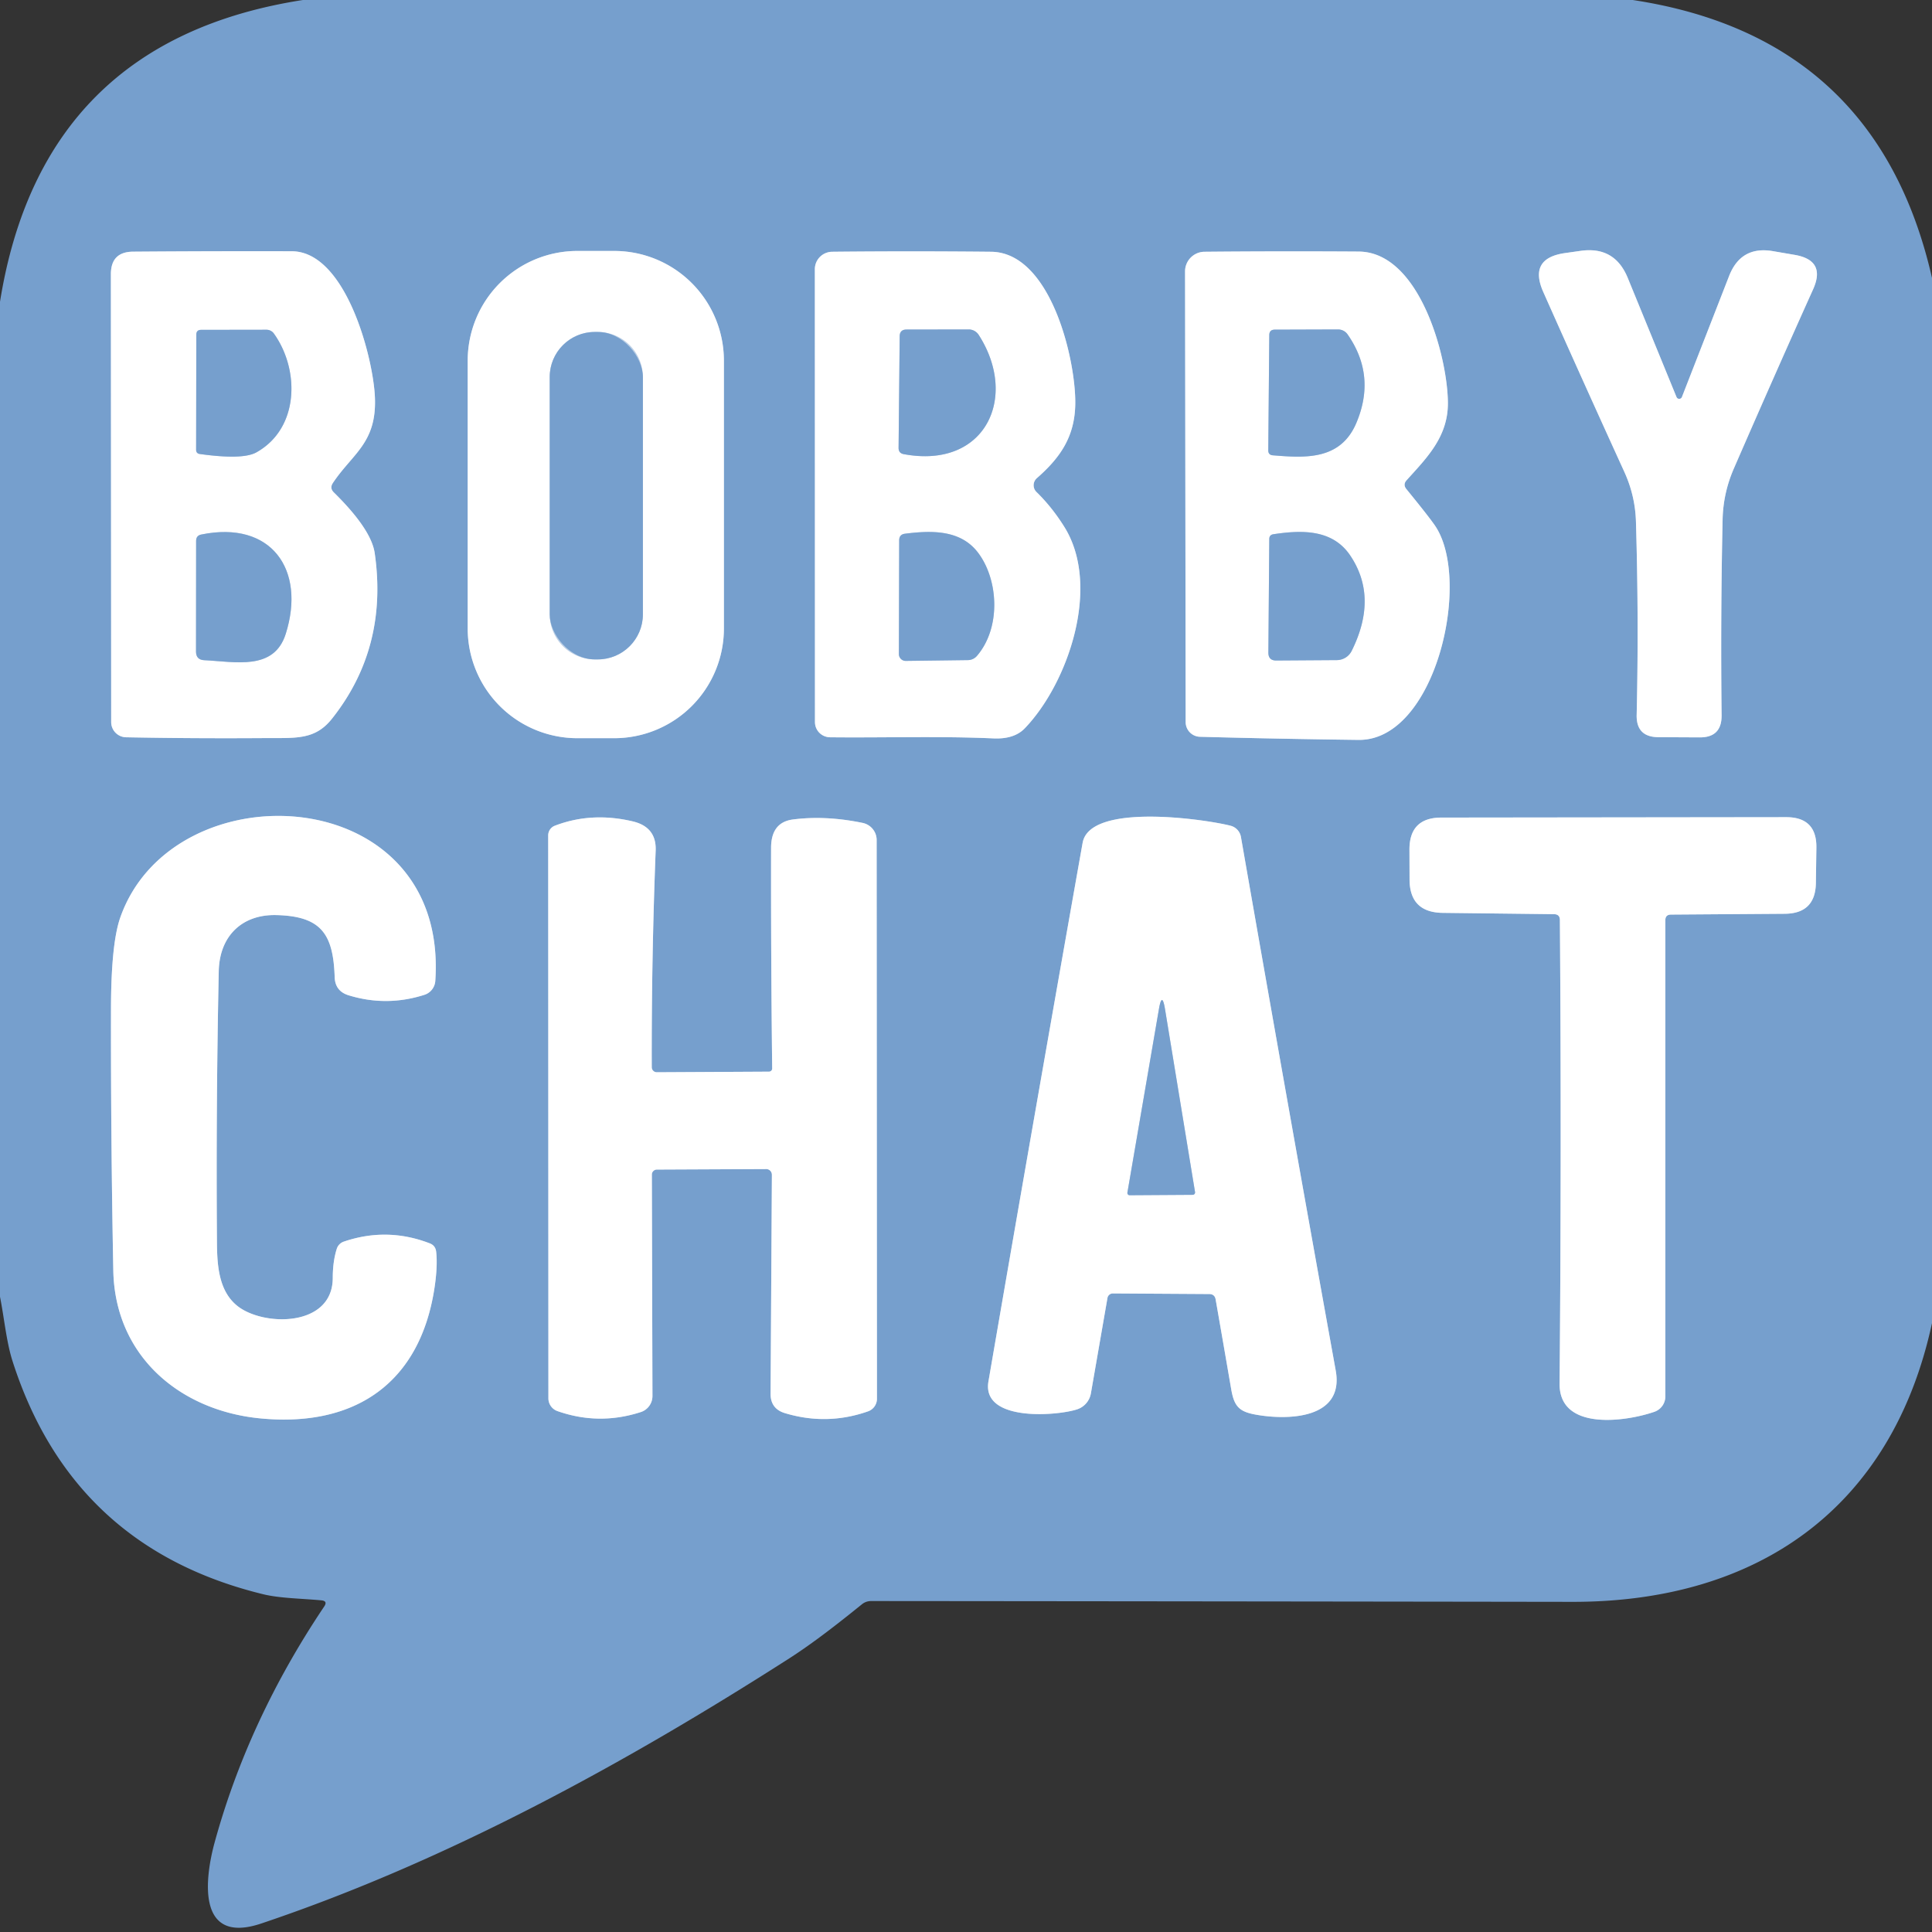
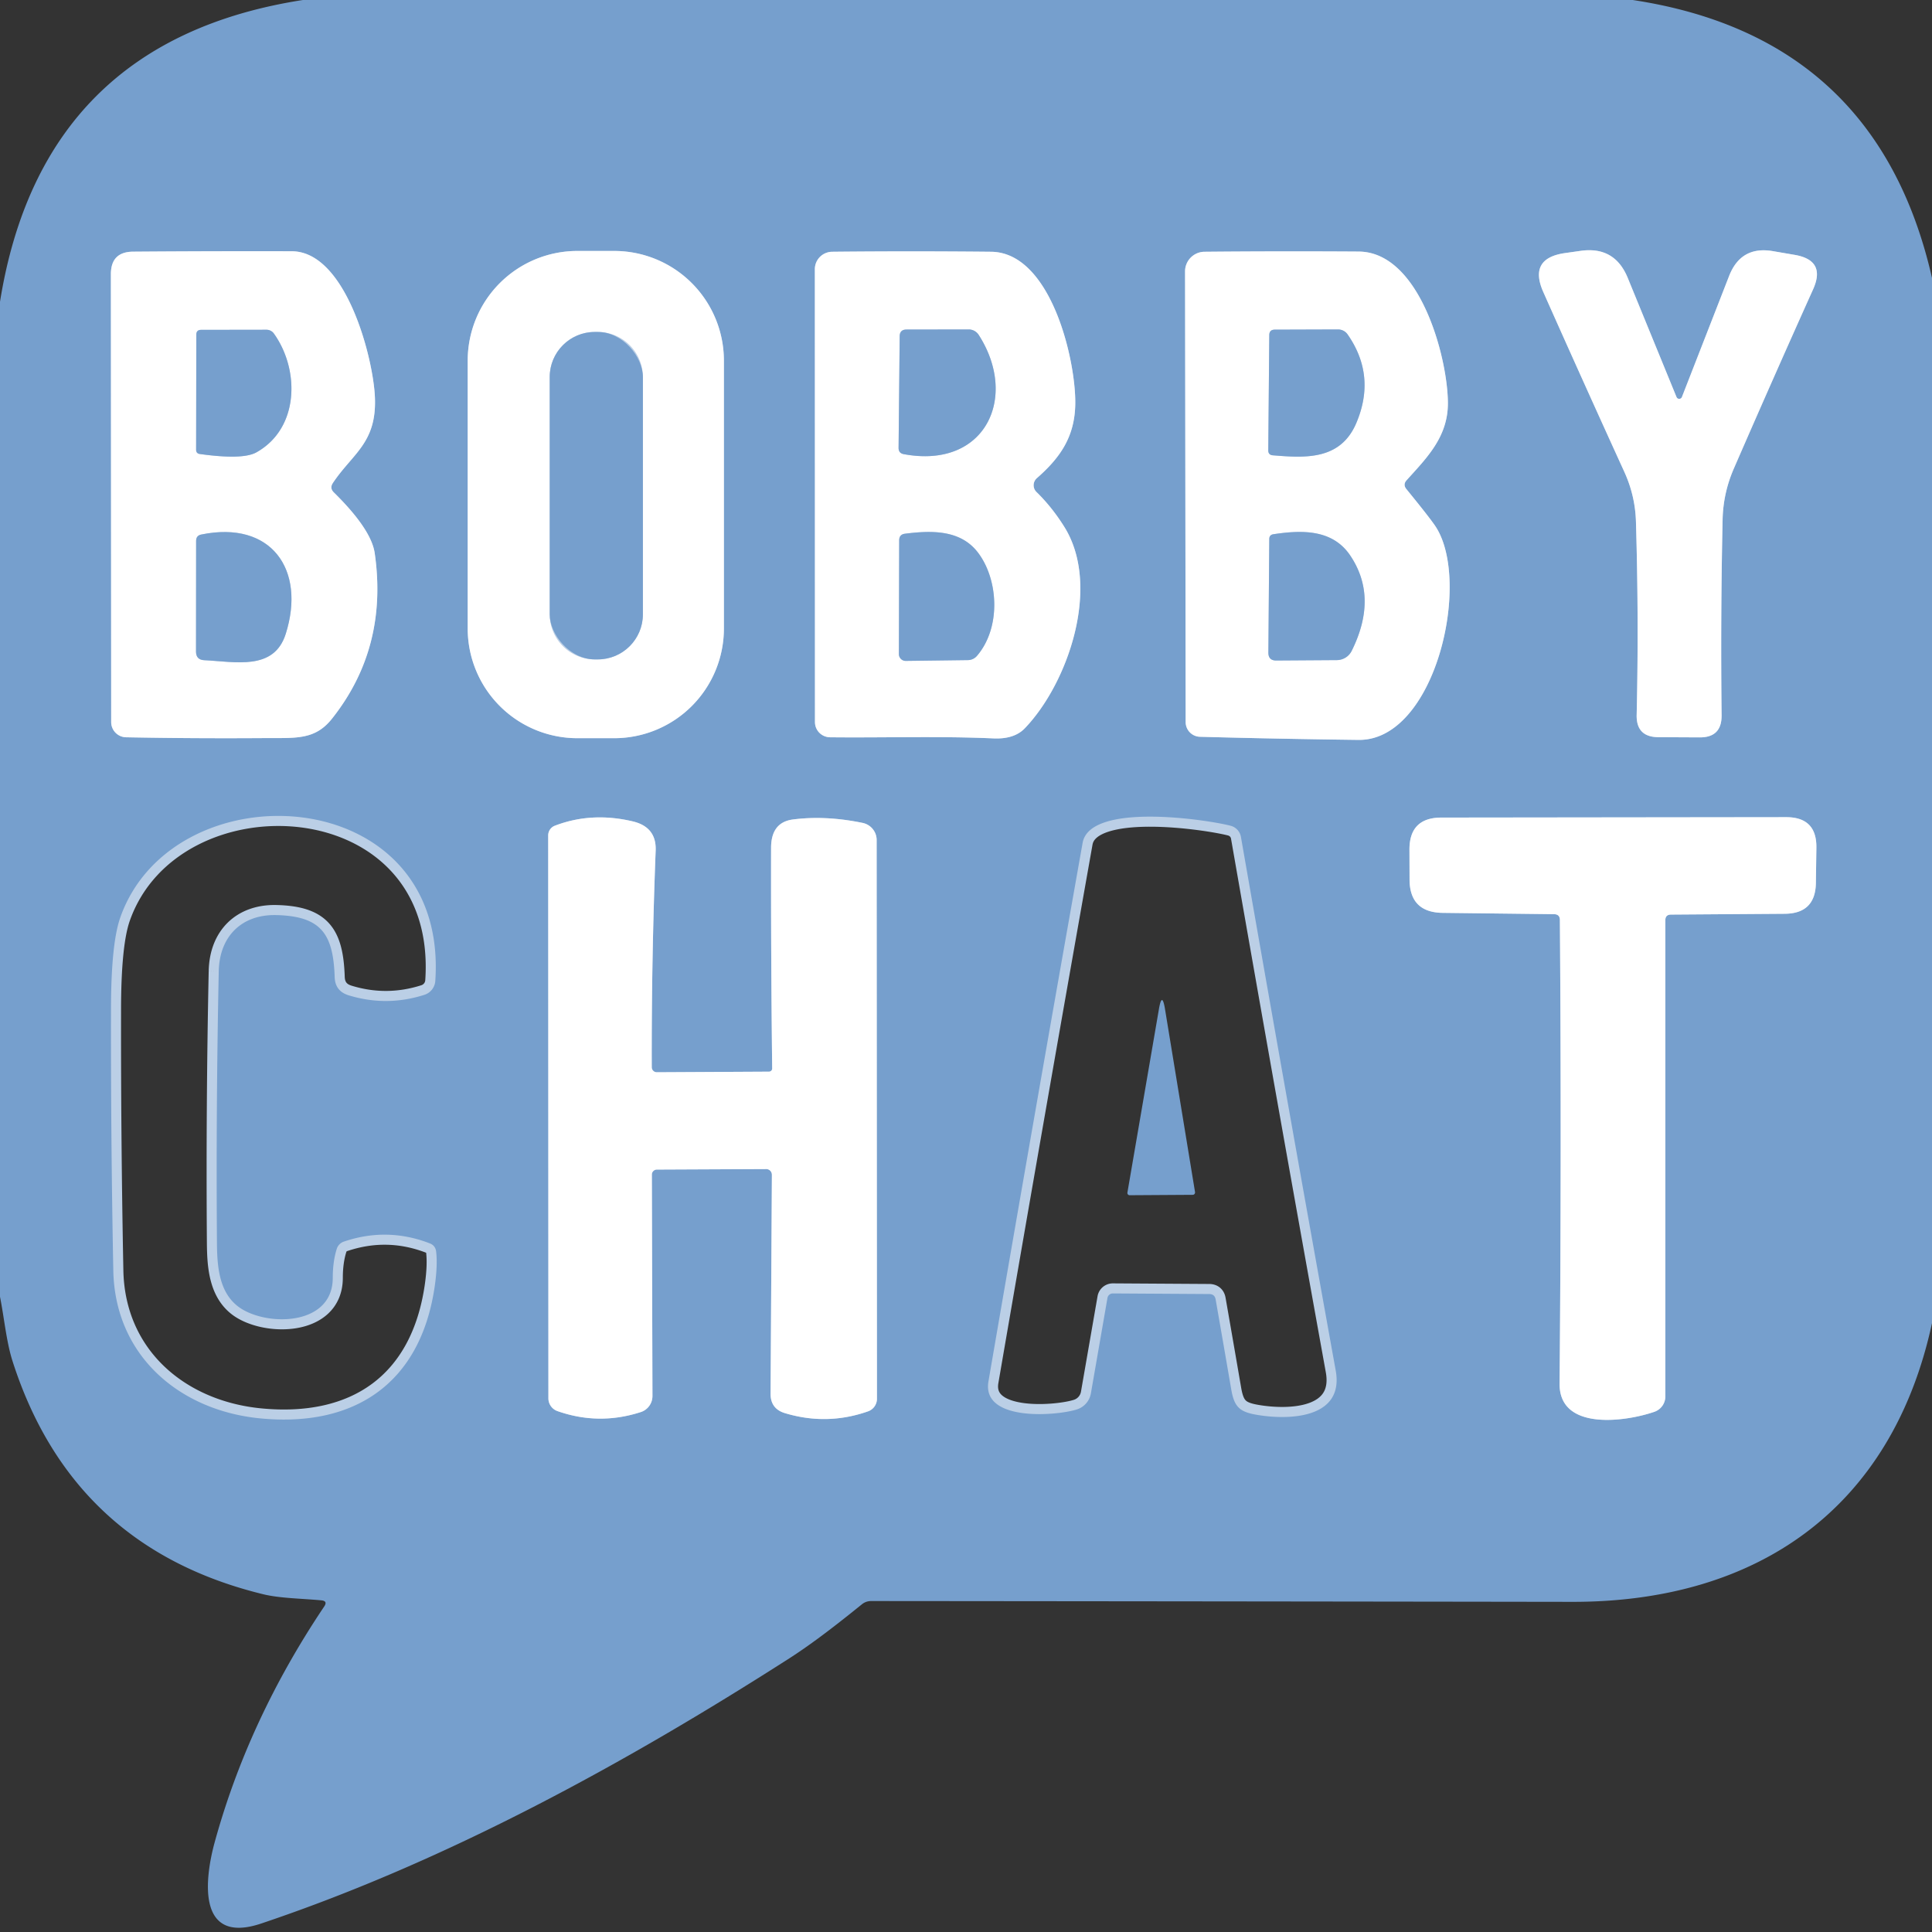
<svg xmlns="http://www.w3.org/2000/svg" version="1.1" viewBox="0.00 0.00 192.00 192.00">
  <rect x="0.00" y="0.00" width="192.00" height="192.00" fill="#333333" stroke="none" />
  <g stroke-width="2.00" fill="none" stroke-linecap="butt">
    <path stroke="#bbcfe6" vector-effect="non-scaling-stroke" d="   M 71.94 35.84   A 10.90 10.90 0.0 0 0 61.04 24.94   L 57.38 24.94   A 10.90 10.90 0.0 0 0 46.48 35.84   L 46.48 62.46   A 10.90 10.90 0.0 0 0 57.38 73.36   L 61.04 73.36   A 10.90 10.90 0.0 0 0 71.94 62.46   L 71.94 35.84" />
    <path stroke="#bbcfe6" vector-effect="non-scaling-stroke" d="   M 33.08 48.00   C 35.03 45.07 37.44 44.04 37.26 39.51   C 37.10 35.54 34.37 24.99 29.00 24.97   Q 21.15 24.95 13.24 25.01   Q 11.02 25.02 11.02 27.25   L 11.05 71.76   A 1.51 1.51 0.0 0 0 12.53 73.27   Q 19.23 73.40 26.31 73.35   C 29.39 73.33 31.28 73.56 32.97 71.45   Q 38.59 64.39 37.24 54.98   Q 36.90 52.60 33.18 48.94   Q 32.74 48.51 33.08 48.00" />
    <path stroke="#bbcfe6" vector-effect="non-scaling-stroke" d="   M 103.00 48.89   A 0.94 0.93 -43.6 0 1 103.04 47.52   C 105.37 45.48 106.81 43.40 106.86 40.15   C 106.92 35.73 104.43 25.09 98.50 25.02   Q 90.49 24.94 82.70 25.02   A 1.74 1.73 -0.3 0 0 80.98 26.75   L 80.99 71.76   A 1.52 1.51 0.4 0 0 82.49 73.27   C 87.83 73.33 93.29 73.14 98.71 73.38   Q 100.80 73.48 101.86 72.36   C 106.15 67.88 109.48 58.21 105.74 52.31   Q 104.52 50.37 103.00 48.89" />
    <path stroke="#bbcfe6" vector-effect="non-scaling-stroke" d="   M 139.79 47.72   C 141.77 45.52 143.92 43.42 143.89 40.01   C 143.86 35.50 141.10 25.03 135.01 25.00   Q 127.22 24.95 119.70 25.02   A 1.95 1.95 0.0 0 0 117.77 26.97   L 117.83 71.76   A 1.46 1.46 0.0 0 0 119.26 73.22   Q 127.01 73.43 135.00 73.53   C 142.62 73.63 146.27 57.84 142.67 52.33   Q 142.12 51.49 139.76 48.60   Q 139.40 48.15 139.79 47.72" />
    <path stroke="#bbcfe6" vector-effect="non-scaling-stroke" d="   M 166.61 39.46   L 161.76 27.61   Q 160.46 24.45 157.08 24.93   L 155.53 25.15   Q 151.87 25.67 153.38 29.04   Q 157.28 37.81 161.41 46.86   Q 162.51 49.26 162.58 51.87   Q 162.87 61.60 162.65 71.05   Q 162.60 73.24 164.80 73.26   L 168.92 73.28   Q 171.11 73.29 171.09 71.09   Q 170.98 61.24 171.19 51.67   Q 171.24 48.99 172.33 46.51   Q 176.27 37.45 180.18 28.76   Q 181.49 25.87 178.36 25.33   L 176.20 24.96   Q 173.02 24.41 171.84 27.42   L 167.15 39.45   A 0.29 0.29 0.0 0 1 166.61 39.46" />
    <path stroke="#bbcfe6" vector-effect="non-scaling-stroke" d="   M 155.02 91.43   Q 155.19 114.47 154.99 137.51   C 154.95 142.25 161.61 141.28 164.42 140.30   A 1.62 1.61 -9.7 0 0 165.50 138.78   L 165.50 91.45   Q 165.50 90.90 166.05 90.89   L 177.38 90.81   Q 180.41 90.78 180.46 87.76   L 180.51 84.26   Q 180.56 81.21 177.51 81.21   L 143.25 81.25   Q 140.06 81.25 140.07 84.44   L 140.08 87.40   Q 140.09 90.68 143.38 90.72   L 154.44 90.85   Q 155.02 90.86 155.02 91.43" />
    <path stroke="#bbcfe6" vector-effect="non-scaling-stroke" d="   M 21.74 96.50   C 21.82 93.00 24.07 90.87 27.43 90.94   C 31.94 91.04 33.12 92.83 33.26 97.11   Q 33.31 98.50 34.64 98.91   Q 38.42 100.07 42.19 98.86   A 1.56 1.56 0.0 0 0 43.26 97.48   C 44.61 77.52 17.20 76.23 11.95 91.19   Q 11.03 93.82 11.03 100.41   Q 11.01 113.33 11.26 126.25   C 11.42 134.80 17.92 140.20 25.89 140.96   C 35.24 141.86 41.85 137.49 43.22 127.71   Q 43.50 125.68 43.34 124.36   Q 43.26 123.77 42.70 123.56   Q 38.47 121.93 34.17 123.39   A 1.11 1.10 -0.6 0 0 33.47 124.10   Q 33.07 125.36 33.07 127.00   C 33.06 131.91 26.19 131.84 23.60 129.79   C 21.73 128.31 21.58 125.74 21.56 123.50   Q 21.46 110.00 21.74 96.50" />
    <path stroke="#bbcfe6" vector-effect="non-scaling-stroke" d="   M 64.77 106.06   Q 64.74 95.28 65.16 84.51   Q 65.24 82.19 62.89 81.63   Q 58.78 80.66 55.14 82.06   A 1.03 1.02 79.7 0 0 54.48 83.02   L 54.50 138.97   A 1.35 1.34 10.0 0 0 55.39 140.23   Q 59.51 141.68 63.68 140.33   A 1.68 1.67 81.2 0 0 64.84 138.73   L 64.78 116.73   A 0.50 0.50 0.0 0 1 65.27 116.23   L 76.14 116.18   A 0.57 0.56 89.5 0 1 76.71 116.75   L 76.58 138.50   Q 76.57 140.01 78.02 140.44   Q 82.18 141.69 86.26 140.26   A 1.33 1.32 -9.6 0 0 87.15 139.01   L 87.12 83.48   A 1.75 1.73 5.9 0 0 85.73 81.78   Q 82.04 81.02 78.80 81.44   Q 76.64 81.72 76.63 84.24   Q 76.61 95.28 76.74 106.18   A 0.32 0.31 -0.9 0 1 76.42 106.50   L 65.28 106.56   A 0.50 0.50 0.0 0 1 64.77 106.06" />
    <path stroke="#bbcfe6" vector-effect="non-scaling-stroke" d="   M 120.81 129.14   Q 121.59 133.60 122.36 138.08   C 122.66 139.83 123.20 140.31 124.88 140.60   C 128.11 141.16 133.61 140.98 132.74 136.19   Q 127.92 109.51 123.32 83.16   A 1.40 1.39 2.0 0 0 122.29 82.06   C 119.85 81.43 108.31 79.72 107.59 83.76   Q 102.84 110.51 98.23 137.29   C 97.54 141.35 105.16 140.70 107.07 140.05   A 2.04 2.03 85.6 0 0 108.41 138.48   L 110.06 128.98   A 0.54 0.54 0.0 0 1 110.59 128.54   L 120.18 128.60   Q 120.72 128.61 120.81 129.14" />
    <path stroke="#bbcfe6" vector-effect="non-scaling-stroke" d="   M 63.89 37.47   A 4.48 4.48 0.0 0 0 59.41 32.99   L 59.11 32.99   A 4.48 4.48 0.0 0 0 54.63 37.47   L 54.63 61.05   A 4.48 4.48 0.0 0 0 59.11 65.53   L 59.41 65.53   A 4.48 4.48 0.0 0 0 63.89 61.05   L 63.89 37.47" />
    <path stroke="#bbcfe6" vector-effect="non-scaling-stroke" d="   M 25.47 44.96   C 29.75 42.58 29.80 36.75 27.22 33.15   A 0.91 0.90 -17.5 0 0 26.48 32.77   L 19.99 32.78   Q 19.51 32.78 19.51 33.26   L 19.49 44.69   Q 19.49 45.07 19.87 45.12   Q 24.12 45.71 25.47 44.96" />
    <path stroke="#bbcfe6" vector-effect="non-scaling-stroke" d="   M 20.30 65.61   C 23.41 65.76 27.24 66.68 28.40 62.98   C 30.41 56.60 26.95 51.70 20.01 53.12   Q 19.49 53.22 19.49 53.75   L 19.48 64.75   Q 19.48 65.57 20.30 65.61" />
    <path stroke="#bbcfe6" vector-effect="non-scaling-stroke" d="   M 89.80 45.13   C 97.93 46.65 101.25 39.47 97.26 33.28   A 1.18 1.18 0.0 0 0 96.27 32.74   L 90.09 32.75   Q 89.42 32.75 89.41 33.41   L 89.30 44.52   Q 89.30 45.03 89.80 45.13" />
    <path stroke="#bbcfe6" vector-effect="non-scaling-stroke" d="   M 90.01 65.68   L 96.18 65.60   A 1.21 1.19 -69.1 0 0 97.08 65.19   C 99.50 62.39 99.24 57.58 97.17 54.89   C 95.43 52.63 92.55 52.71 89.94 53.04   Q 89.36 53.11 89.36 53.70   L 89.33 65.00   A 0.68 0.68 0.0 0 0 90.01 65.68" />
    <path stroke="#bbcfe6" vector-effect="non-scaling-stroke" d="   M 134.78 42.06   Q 136.79 37.34 133.92 33.23   A 1.17 1.14 -16.9 0 0 132.97 32.74   L 126.69 32.76   Q 126.14 32.76 126.14 33.31   L 126.04 44.74   Q 126.03 45.22 126.51 45.25   C 129.71 45.51 133.20 45.75 134.78 42.06" />
    <path stroke="#bbcfe6" vector-effect="non-scaling-stroke" d="   M 134.33 64.68   Q 136.99 59.33 134.16 55.17   C 132.39 52.58 129.35 52.67 126.56 53.09   Q 126.14 53.15 126.14 53.57   L 126.05 64.84   Q 126.04 65.65 126.84 65.64   L 132.86 65.60   A 1.66 1.65 12.8 0 0 134.33 64.68" />
-     <path stroke="#bbcfe6" vector-effect="non-scaling-stroke" d="   M 118.76 118.46   L 115.78 100.30   Q 115.48 98.47 115.17 100.30   L 112.04 118.52   A 0.23 0.22 -85.6 0 0 112.26 118.78   L 118.54 118.74   A 0.24 0.23 83.6 0 0 118.76 118.46" />
  </g>
  <path fill="#769fcd" d="   M 30.10 0.00   L 162.26 0.00   Q 186.55 3.68 192.00 27.62   L 192.00 131.49   C 188.00 149.99 174.57 159.22 156.25 159.19   Q 121.43 159.14 86.58 159.11   Q 86.06 159.11 85.66 159.43   C 83.32 161.32 80.89 163.23 78.45 164.80   C 62.13 175.25 44.40 184.96 25.98 191.15   C 19.43 193.36 20.40 186.50 21.33 183.10   Q 24.68 170.88 32.22 159.65   Q 32.59 159.10 31.93 159.04   C 30.03 158.86 27.83 158.84 26.18 158.44   Q 7.18 153.82 1.24 135.25   C 0.63 133.33 0.42 130.98 0.00 128.87   L 0.00 29.99   Q 4.16 4.03 30.10 0.00   Z   M 71.94 35.84   A 10.90 10.90 0.0 0 0 61.04 24.94   L 57.38 24.94   A 10.90 10.90 0.0 0 0 46.48 35.84   L 46.48 62.46   A 10.90 10.90 0.0 0 0 57.38 73.36   L 61.04 73.36   A 10.90 10.90 0.0 0 0 71.94 62.46   L 71.94 35.84   Z   M 33.08 48.00   C 35.03 45.07 37.44 44.04 37.26 39.51   C 37.10 35.54 34.37 24.99 29.00 24.97   Q 21.15 24.95 13.24 25.01   Q 11.02 25.02 11.02 27.25   L 11.05 71.76   A 1.51 1.51 0.0 0 0 12.53 73.27   Q 19.23 73.40 26.31 73.35   C 29.39 73.33 31.28 73.56 32.97 71.45   Q 38.59 64.39 37.24 54.98   Q 36.90 52.60 33.18 48.94   Q 32.74 48.51 33.08 48.00   Z   M 103.00 48.89   A 0.94 0.93 -43.6 0 1 103.04 47.52   C 105.37 45.48 106.81 43.40 106.86 40.15   C 106.92 35.73 104.43 25.09 98.50 25.02   Q 90.49 24.94 82.70 25.02   A 1.74 1.73 -0.3 0 0 80.98 26.75   L 80.99 71.76   A 1.52 1.51 0.4 0 0 82.49 73.27   C 87.83 73.33 93.29 73.14 98.71 73.38   Q 100.80 73.48 101.86 72.36   C 106.15 67.88 109.48 58.21 105.74 52.31   Q 104.52 50.37 103.00 48.89   Z   M 139.79 47.72   C 141.77 45.52 143.92 43.42 143.89 40.01   C 143.86 35.50 141.10 25.03 135.01 25.00   Q 127.22 24.95 119.70 25.02   A 1.95 1.95 0.0 0 0 117.77 26.97   L 117.83 71.76   A 1.46 1.46 0.0 0 0 119.26 73.22   Q 127.01 73.43 135.00 73.53   C 142.62 73.63 146.27 57.84 142.67 52.33   Q 142.12 51.49 139.76 48.60   Q 139.40 48.15 139.79 47.72   Z   M 166.61 39.46   L 161.76 27.61   Q 160.46 24.45 157.08 24.93   L 155.53 25.15   Q 151.87 25.67 153.38 29.04   Q 157.28 37.81 161.41 46.86   Q 162.51 49.26 162.58 51.87   Q 162.87 61.60 162.65 71.05   Q 162.60 73.24 164.80 73.26   L 168.92 73.28   Q 171.11 73.29 171.09 71.09   Q 170.98 61.24 171.19 51.67   Q 171.24 48.99 172.33 46.51   Q 176.27 37.45 180.18 28.76   Q 181.49 25.87 178.36 25.33   L 176.20 24.96   Q 173.02 24.41 171.84 27.42   L 167.15 39.45   A 0.29 0.29 0.0 0 1 166.61 39.46   Z   M 155.02 91.43   Q 155.19 114.47 154.99 137.51   C 154.95 142.25 161.61 141.28 164.42 140.30   A 1.62 1.61 -9.7 0 0 165.50 138.78   L 165.50 91.45   Q 165.50 90.90 166.05 90.89   L 177.38 90.81   Q 180.41 90.78 180.46 87.76   L 180.51 84.26   Q 180.56 81.21 177.51 81.21   L 143.25 81.25   Q 140.06 81.25 140.07 84.44   L 140.08 87.40   Q 140.09 90.68 143.38 90.72   L 154.44 90.85   Q 155.02 90.86 155.02 91.43   Z   M 21.74 96.50   C 21.82 93.00 24.07 90.87 27.43 90.94   C 31.94 91.04 33.12 92.83 33.26 97.11   Q 33.31 98.50 34.64 98.91   Q 38.42 100.07 42.19 98.86   A 1.56 1.56 0.0 0 0 43.26 97.48   C 44.61 77.52 17.20 76.23 11.95 91.19   Q 11.03 93.82 11.03 100.41   Q 11.01 113.33 11.26 126.25   C 11.42 134.80 17.92 140.20 25.89 140.96   C 35.24 141.86 41.85 137.49 43.22 127.71   Q 43.50 125.68 43.34 124.36   Q 43.26 123.77 42.70 123.56   Q 38.47 121.93 34.17 123.39   A 1.11 1.10 -0.6 0 0 33.47 124.10   Q 33.07 125.36 33.07 127.00   C 33.06 131.91 26.19 131.84 23.60 129.79   C 21.73 128.31 21.58 125.74 21.56 123.50   Q 21.46 110.00 21.74 96.50   Z   M 64.77 106.06   Q 64.74 95.28 65.16 84.51   Q 65.24 82.19 62.89 81.63   Q 58.78 80.66 55.14 82.06   A 1.03 1.02 79.7 0 0 54.48 83.02   L 54.50 138.97   A 1.35 1.34 10.0 0 0 55.39 140.23   Q 59.51 141.68 63.68 140.33   A 1.68 1.67 81.2 0 0 64.84 138.73   L 64.78 116.73   A 0.50 0.50 0.0 0 1 65.27 116.23   L 76.14 116.18   A 0.57 0.56 89.5 0 1 76.71 116.75   L 76.58 138.50   Q 76.57 140.01 78.02 140.44   Q 82.18 141.69 86.26 140.26   A 1.33 1.32 -9.6 0 0 87.15 139.01   L 87.12 83.48   A 1.75 1.73 5.9 0 0 85.73 81.78   Q 82.04 81.02 78.80 81.44   Q 76.64 81.72 76.63 84.24   Q 76.61 95.28 76.74 106.18   A 0.32 0.31 -0.9 0 1 76.42 106.50   L 65.28 106.56   A 0.50 0.50 0.0 0 1 64.77 106.06   Z   M 120.81 129.14   Q 121.59 133.60 122.36 138.08   C 122.66 139.83 123.20 140.31 124.88 140.60   C 128.11 141.16 133.61 140.98 132.74 136.19   Q 127.92 109.51 123.32 83.16   A 1.40 1.39 2.0 0 0 122.29 82.06   C 119.85 81.43 108.31 79.72 107.59 83.76   Q 102.84 110.51 98.23 137.29   C 97.54 141.35 105.16 140.70 107.07 140.05   A 2.04 2.03 85.6 0 0 108.41 138.48   L 110.06 128.98   A 0.54 0.54 0.0 0 1 110.59 128.54   L 120.18 128.60   Q 120.72 128.61 120.81 129.14   Z" />
  <path fill="#ffffff" d="   M 71.94 62.46   A 10.90 10.90 0.0 0 1 61.04 73.36   L 57.38 73.36   A 10.90 10.90 0.0 0 1 46.48 62.46   L 46.48 35.84   A 10.90 10.90 0.0 0 1 57.38 24.94   L 61.04 24.94   A 10.90 10.90 0.0 0 1 71.94 35.84   L 71.94 62.46   Z   M 63.89 37.47   A 4.48 4.48 0.0 0 0 59.41 32.99   L 59.11 32.99   A 4.48 4.48 0.0 0 0 54.63 37.47   L 54.63 61.05   A 4.48 4.48 0.0 0 0 59.11 65.53   L 59.41 65.53   A 4.48 4.48 0.0 0 0 63.89 61.05   L 63.89 37.47   Z" />
  <path fill="#ffffff" d="   M 33.18 48.94   Q 36.90 52.60 37.24 54.98   Q 38.59 64.39 32.97 71.45   C 31.28 73.56 29.39 73.33 26.31 73.35   Q 19.23 73.40 12.53 73.27   A 1.51 1.51 0.0 0 1 11.05 71.76   L 11.02 27.25   Q 11.02 25.02 13.24 25.01   Q 21.15 24.95 29.00 24.97   C 34.37 24.99 37.10 35.54 37.26 39.51   C 37.44 44.04 35.03 45.07 33.08 48.00   Q 32.74 48.51 33.18 48.94   Z   M 25.47 44.96   C 29.75 42.58 29.80 36.75 27.22 33.15   A 0.91 0.90 -17.5 0 0 26.48 32.77   L 19.99 32.78   Q 19.51 32.78 19.51 33.26   L 19.49 44.69   Q 19.49 45.07 19.87 45.12   Q 24.12 45.71 25.47 44.96   Z   M 20.30 65.61   C 23.41 65.76 27.24 66.68 28.40 62.98   C 30.41 56.60 26.95 51.70 20.01 53.12   Q 19.49 53.22 19.49 53.75   L 19.48 64.75   Q 19.48 65.57 20.30 65.61   Z" />
  <path fill="#ffffff" d="   M 103.00 48.89   Q 104.52 50.37 105.74 52.31   C 109.48 58.21 106.15 67.88 101.86 72.36   Q 100.80 73.48 98.71 73.38   C 93.29 73.14 87.83 73.33 82.49 73.27   A 1.52 1.51 0.4 0 1 80.99 71.76   L 80.98 26.75   A 1.74 1.73 -0.3 0 1 82.70 25.02   Q 90.49 24.94 98.50 25.02   C 104.43 25.09 106.92 35.73 106.86 40.15   C 106.81 43.40 105.37 45.48 103.04 47.52   A 0.94 0.93 -43.6 0 0 103.00 48.89   Z   M 89.80 45.13   C 97.93 46.65 101.25 39.47 97.26 33.28   A 1.18 1.18 0.0 0 0 96.27 32.74   L 90.09 32.75   Q 89.42 32.75 89.41 33.41   L 89.30 44.52   Q 89.30 45.03 89.80 45.13   Z   M 90.01 65.68   L 96.18 65.60   A 1.21 1.19 -69.1 0 0 97.08 65.19   C 99.50 62.39 99.24 57.58 97.17 54.89   C 95.43 52.63 92.55 52.71 89.94 53.04   Q 89.36 53.11 89.36 53.70   L 89.33 65.00   A 0.68 0.68 0.0 0 0 90.01 65.68   Z" />
  <path fill="#ffffff" d="   M 139.76 48.60   Q 142.12 51.49 142.67 52.33   C 146.27 57.84 142.62 73.63 135.00 73.53   Q 127.01 73.43 119.26 73.22   A 1.46 1.46 0.0 0 1 117.83 71.76   L 117.77 26.97   A 1.95 1.95 0.0 0 1 119.70 25.02   Q 127.22 24.95 135.01 25.00   C 141.10 25.03 143.86 35.50 143.89 40.01   C 143.92 43.42 141.77 45.52 139.79 47.72   Q 139.40 48.15 139.76 48.60   Z   M 134.78 42.06   Q 136.79 37.34 133.92 33.23   A 1.17 1.14 -16.9 0 0 132.97 32.74   L 126.69 32.76   Q 126.14 32.76 126.14 33.31   L 126.04 44.74   Q 126.03 45.22 126.51 45.25   C 129.71 45.51 133.20 45.75 134.78 42.06   Z   M 134.33 64.68   Q 136.99 59.33 134.16 55.17   C 132.39 52.58 129.35 52.67 126.56 53.09   Q 126.14 53.15 126.14 53.57   L 126.05 64.84   Q 126.04 65.65 126.84 65.64   L 132.86 65.60   A 1.66 1.65 12.8 0 0 134.33 64.68   Z" />
  <path fill="#ffffff" d="   M 166.61 39.46   A 0.29 0.29 0.0 0 0 167.15 39.45   L 171.84 27.42   Q 173.02 24.41 176.20 24.96   L 178.36 25.33   Q 181.49 25.87 180.18 28.76   Q 176.27 37.45 172.33 46.51   Q 171.24 48.99 171.19 51.67   Q 170.98 61.24 171.09 71.09   Q 171.11 73.29 168.92 73.28   L 164.80 73.26   Q 162.60 73.24 162.65 71.05   Q 162.87 61.60 162.58 51.87   Q 162.51 49.26 161.41 46.86   Q 157.28 37.81 153.38 29.04   Q 151.87 25.67 155.53 25.15   L 157.08 24.93   Q 160.46 24.45 161.76 27.61   L 166.61 39.46   Z" />
  <path fill="#769fcd" d="   M 27.22 33.15   C 29.80 36.75 29.75 42.58 25.47 44.96   Q 24.12 45.71 19.87 45.12   Q 19.49 45.07 19.49 44.69   L 19.51 33.26   Q 19.51 32.78 19.99 32.78   L 26.48 32.77   A 0.91 0.90 -17.5 0 1 27.22 33.15   Z" />
  <path fill="#769fcd" d="   M 97.26 33.28   C 101.25 39.47 97.93 46.65 89.80 45.13   Q 89.30 45.03 89.30 44.52   L 89.41 33.41   Q 89.42 32.75 90.09 32.75   L 96.27 32.74   A 1.18 1.18 0.0 0 1 97.26 33.28   Z" />
  <path fill="#769fcd" d="   M 134.78 42.06   C 133.20 45.75 129.71 45.51 126.51 45.25   Q 126.03 45.22 126.04 44.74   L 126.14 33.31   Q 126.14 32.76 126.69 32.76   L 132.97 32.74   A 1.17 1.14 -16.9 0 1 133.92 33.23   Q 136.79 37.34 134.78 42.06   Z" />
  <rect fill="#769fcd" x="54.63" y="32.99" width="9.26" height="32.54" rx="4.48" />
  <path fill="#769fcd" d="   M 20.30 65.61   Q 19.48 65.57 19.48 64.75   L 19.49 53.75   Q 19.49 53.22 20.01 53.12   C 26.95 51.70 30.41 56.60 28.40 62.98   C 27.24 66.68 23.41 65.76 20.30 65.61   Z" />
  <path fill="#769fcd" d="   M 90.01 65.68   A 0.68 0.68 0.0 0 1 89.33 65.00   L 89.36 53.70   Q 89.36 53.11 89.94 53.04   C 92.55 52.71 95.43 52.63 97.17 54.89   C 99.24 57.58 99.50 62.39 97.08 65.19   A 1.21 1.19 -69.1 0 1 96.18 65.60   L 90.01 65.68   Z" />
  <path fill="#769fcd" d="   M 134.33 64.68   A 1.66 1.65 12.8 0 1 132.86 65.60   L 126.84 65.64   Q 126.04 65.65 126.05 64.84   L 126.14 53.57   Q 126.14 53.15 126.56 53.09   C 129.35 52.67 132.39 52.58 134.16 55.17   Q 136.99 59.33 134.33 64.68   Z" />
  <path fill="#ffffff" d="   M 154.44 90.85   L 143.38 90.72   Q 140.09 90.68 140.08 87.40   L 140.07 84.44   Q 140.06 81.25 143.25 81.25   L 177.51 81.21   Q 180.56 81.21 180.51 84.26   L 180.46 87.76   Q 180.41 90.78 177.38 90.81   L 166.05 90.89   Q 165.50 90.90 165.50 91.45   L 165.50 138.78   A 1.62 1.61 -9.7 0 1 164.42 140.30   C 161.61 141.28 154.95 142.25 154.99 137.51   Q 155.19 114.47 155.02 91.43   Q 155.02 90.86 154.44 90.85   Z" />
-   <path fill="#ffffff" d="   M 27.43 90.94   C 24.07 90.87 21.82 93.00 21.74 96.50   Q 21.46 110.00 21.56 123.50   C 21.58 125.74 21.73 128.31 23.60 129.79   C 26.19 131.84 33.06 131.91 33.07 127.00   Q 33.07 125.36 33.47 124.10   A 1.11 1.10 -0.6 0 1 34.17 123.39   Q 38.47 121.93 42.70 123.56   Q 43.26 123.77 43.34 124.36   Q 43.50 125.68 43.22 127.71   C 41.85 137.49 35.24 141.86 25.89 140.96   C 17.92 140.20 11.42 134.80 11.26 126.25   Q 11.01 113.33 11.03 100.41   Q 11.03 93.82 11.95 91.19   C 17.20 76.23 44.61 77.52 43.26 97.48   A 1.56 1.56 0.0 0 1 42.19 98.86   Q 38.42 100.07 34.64 98.91   Q 33.31 98.50 33.26 97.11   C 33.12 92.83 31.94 91.04 27.43 90.94   Z" />
  <path fill="#ffffff" d="   M 65.28 106.56   L 76.42 106.50   A 0.32 0.31 -0.9 0 0 76.74 106.18   Q 76.61 95.28 76.63 84.24   Q 76.64 81.72 78.80 81.44   Q 82.04 81.02 85.73 81.78   A 1.75 1.73 5.9 0 1 87.12 83.48   L 87.15 139.01   A 1.33 1.32 -9.6 0 1 86.26 140.26   Q 82.18 141.69 78.02 140.44   Q 76.57 140.01 76.58 138.50   L 76.71 116.75   A 0.57 0.56 89.5 0 0 76.14 116.18   L 65.27 116.23   A 0.50 0.50 0.0 0 0 64.78 116.73   L 64.84 138.73   A 1.68 1.67 81.2 0 1 63.68 140.33   Q 59.51 141.68 55.39 140.23   A 1.35 1.34 10.0 0 1 54.50 138.97   L 54.48 83.02   A 1.03 1.02 79.7 0 1 55.14 82.06   Q 58.78 80.66 62.89 81.63   Q 65.24 82.19 65.16 84.51   Q 64.74 95.28 64.77 106.06   A 0.50 0.50 0.0 0 0 65.28 106.56   Z" />
-   <path fill="#ffffff" d="   M 120.18 128.60   L 110.59 128.54   A 0.54 0.54 0.0 0 0 110.06 128.98   L 108.41 138.48   A 2.04 2.03 85.6 0 1 107.07 140.05   C 105.16 140.70 97.54 141.35 98.23 137.29   Q 102.84 110.51 107.59 83.76   C 108.31 79.72 119.85 81.43 122.29 82.06   A 1.40 1.39 2.0 0 1 123.32 83.16   Q 127.92 109.51 132.74 136.19   C 133.61 140.98 128.11 141.16 124.88 140.60   C 123.20 140.31 122.66 139.83 122.36 138.08   Q 121.59 133.60 120.81 129.14   Q 120.72 128.61 120.18 128.60   Z   M 118.76 118.46   L 115.78 100.30   Q 115.48 98.47 115.17 100.30   L 112.04 118.52   A 0.23 0.22 -85.6 0 0 112.26 118.78   L 118.54 118.74   A 0.24 0.23 83.6 0 0 118.76 118.46   Z" />
  <path fill="#769fcd" d="   M 118.76 118.46   A 0.24 0.23 83.6 0 1 118.54 118.74   L 112.26 118.78   A 0.23 0.22 -85.6 0 1 112.04 118.52   L 115.17 100.30   Q 115.48 98.47 115.78 100.30   L 118.76 118.46   Z" />
</svg>